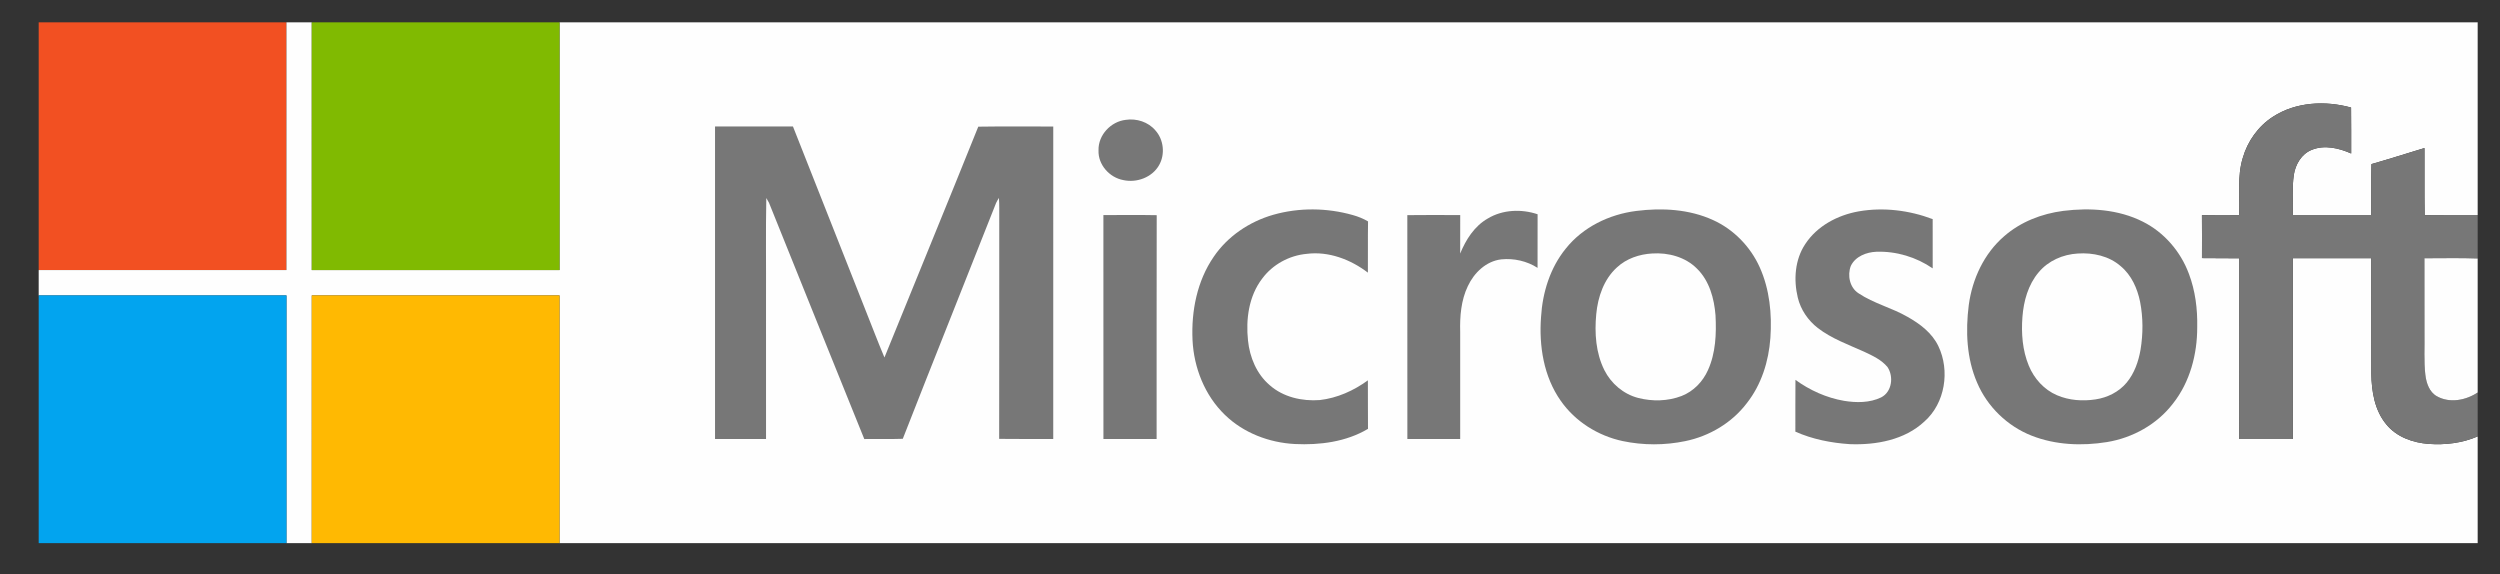
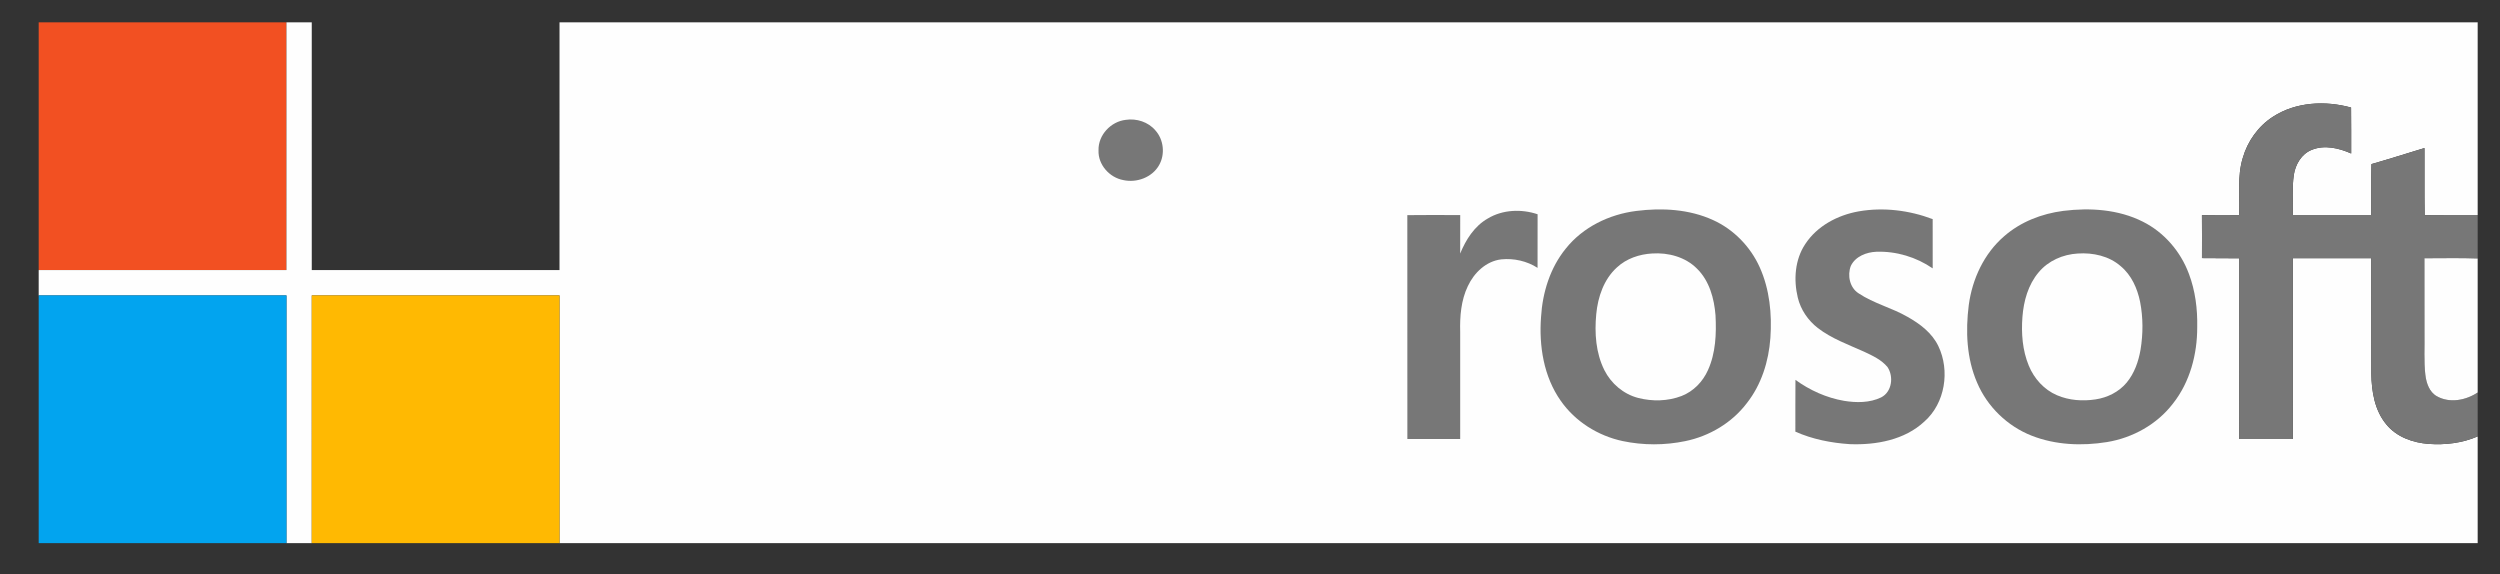
<svg xmlns="http://www.w3.org/2000/svg" version="1.1" id="Vrstva_1" x="0px" y="0px" width="1680px" height="386px" viewBox="0 0 1680 386" enable-background="new 0 0 1680 386" xml:space="preserve">
  <rect x="0" y="0" width="1680" height="386" fill="#333333" stroke="none" />
  <g>
    <path fill="#F25022" d="M26,15h166.5c-0.01,55.5,0,111-0.01,166.5c-55.49,0-110.99,0-166.49,0V15L26,15z" />
    <path fill="#FEFEFE" d="M192.5,15h17c0,55.5-0.01,111,0.01,166.5c55.49,0,110.99-0.01,166.48,0C376.01,126,376,70.5,376,15h1289   v129.49c-11.881,0.04-23.76-0.09-35.631,0.08c-0.27-15.03-0.029-30.06-0.129-45.08c-11.881,3.58-23.689,7.39-35.631,10.79   c-0.289,11.4-0.02,22.81-0.15,34.21c-17.559-0.01-35.119,0.021-52.68-0.02c0.221-8.98-0.619-18.03,0.67-26.96   c1.07-7.04,5.15-14.08,12.01-16.8c8.65-3.55,18.32-1.19,26.541,2.43c-0.051-10.29,0.08-20.58-0.07-30.86   c-17.299-4.76-37.129-3.83-52.48,6.16c-9.898,6.34-17.08,16.48-20.309,27.72c-3.82,12.45-1.871,25.6-2.48,38.38   c-8.33-0.06-16.65-0.14-24.961,0.05c0.09,9.62,0.051,19.24,0.021,28.85c8.35,0.17,16.709-0.03,25.059,0.13   c-0.07,40.481-0.02,80.95-0.02,121.43c12,0,24.01,0,36.01,0c0-40.49-0.01-80.98,0.01-121.47c17.561-0.03,35.131-0.02,52.701-0.01   c0.049,25.81-0.051,51.611,0.039,77.41c0.16,12.02,2.211,24.871,10.17,34.359c6.891,8.4,17.83,12.24,28.391,13.021   c11.129,0.789,22.629-0.57,32.92-5.041V365H376c0-55.5,0-111,0-166.5c-55.5,0-111-0.01-166.49,0.01   c-0.02,55.49,0,110.99-0.01,166.49h-17c0-55.5,0.01-110.99,0-166.49c-55.5-0.029-111,0-166.5-0.02V181.5c55.5,0,111,0,166.49,0   C192.5,126,192.49,70.5,192.5,15L192.5,15z" />
-     <path fill="#80BA01" d="M209.5,15H376c0,55.5,0.01,111-0.01,166.5c-55.49-0.01-110.99,0-166.48,0C209.49,126,209.5,70.5,209.5,15   L209.5,15z" />
    <path fill="#777777" d="M1527.449,78.44c15.352-9.99,35.182-10.92,52.48-6.16c0.15,10.28,0.02,20.57,0.07,30.86   c-8.221-3.62-17.891-5.98-26.541-2.43c-6.859,2.72-10.939,9.76-12.01,16.8c-1.289,8.93-0.449,17.98-0.67,26.96   c17.561,0.04,35.121,0.01,52.68,0.02c0.131-11.4-0.139-22.81,0.15-34.21c11.941-3.4,23.75-7.21,35.631-10.79   c0.1,15.02-0.141,30.05,0.129,45.08c11.871-0.17,23.75-0.04,35.631-0.08v29.24c-11.92-0.49-23.85-0.13-35.77-0.17   c0.049,16.809,0.01,33.62,0.02,50.44c0.189,9.311-0.5,18.67,0.59,27.949c0.66,5.471,2.65,11.531,7.779,14.361   c8.59,4.809,19.49,2.709,27.381-2.57v29.529c-10.291,4.471-21.791,5.83-32.92,5.041c-10.561-0.781-21.5-4.621-28.391-13.021   c-7.959-9.488-10.01-22.34-10.17-34.359c-0.09-25.799,0.01-51.6-0.039-77.41c-17.57-0.01-35.141-0.02-52.701,0.01   c-0.02,40.49-0.01,80.98-0.01,121.47c-12,0-24.01,0-36.01,0c0-40.48-0.051-80.949,0.02-121.43c-8.35-0.16-16.709,0.04-25.059-0.13   c0.029-9.61,0.068-19.23-0.021-28.85c8.311-0.19,16.631-0.11,24.961-0.05c0.609-12.78-1.34-25.93,2.48-38.38   C1510.369,94.92,1517.551,84.78,1527.449,78.44L1527.449,78.44z" />
    <path fill="#777777" d="M756.47,80.54c7.26-1.1,15.12,1.38,19.93,7.06c5.64,6.22,6.68,16.12,2.5,23.39   c-4.62,8.2-14.96,12.01-23.97,10.04c-9.35-1.68-17.14-10.37-16.72-20.06C737.94,90.77,746.47,81.68,756.47,80.54L756.47,80.54z" />
-     <path fill="#777777" d="M480.5,85c17.46,0,34.91,0,52.37,0c16.3,41.39,32.72,82.74,49.04,124.131   c4.17,10.35,8.07,20.818,12.44,31.09C615.32,188.5,636.59,136.91,657.4,85.12c16.79-0.27,33.59-0.06,50.39-0.1   c-0.04,69.99-0.02,139.98-0.01,209.97c-12.12-0.029-24.23,0.1-36.34-0.07c0.13-51.65-0.01-103.301,0.06-154.96   c0.02-2.32-0.06-4.64-0.22-6.96c-0.71,1.08-1.34,2.2-1.89,3.36c-20.81,52.87-42.02,105.589-62.71,158.509   c-8.62,0.311-17.25,0.021-25.88,0.16c-21.47-52.869-42.67-105.859-64.03-158.769c-0.56-1.1-1.16-2.17-1.81-3.2   c-0.44,22.63-0.07,45.28-0.19,67.911c0.01,31.34-0.02,62.68,0.01,94.02c-11.43,0.029-22.86,0-34.28,0.01   C480.49,225,480.48,155,480.5,85L480.5,85z" />
-     <path fill="#777777" d="M855.57,144.35c17.379-4.95,36.119-4.75,53.49,0.16c3.58,1,7.049,2.39,10.27,4.28   c-0.199,11.47,0,22.95-0.109,34.43c-11.611-8.87-26.34-14.49-41.102-12.63c-11.719,1.06-22.898,7.14-29.908,16.61   c-9.011,11.74-11.091,27.33-9.541,41.691c1.16,11.24,5.81,22.469,14.551,29.92c9.08,8.07,21.809,10.93,33.689,10.029   c11.74-1.35,22.82-6.32,32.311-13.26c0.1,10.869-0.051,21.74,0.08,32.609c-14.721,8.76-32.371,11.021-49.221,10.191   c-17.24-0.91-34.43-7.441-46.91-19.561c-13.56-13.07-20.92-31.711-21.79-50.381c-0.88-19.41,3.07-39.66,14.24-55.87   C824.98,158.74,839.62,148.95,855.57,144.35L855.57,144.35z" />
    <path fill="#777777" d="M1099.539,141.76c17.281-2.2,35.512-1.22,51.551,6.08c13.92,6.28,25.199,17.89,31.449,31.79   c6.67,14.8,8.291,31.421,7.16,47.47c-1.109,15.67-6.029,31.371-15.83,43.82c-10.029,13.221-25.148,22.18-41.34,25.51   c-13.84,2.881-28.32,2.871-42.16-0.039c-16.559-3.541-31.889-13.15-41.6-27.131c-11.4-16.199-14.639-36.799-13.189-56.209   c0.98-16.471,6.1-33.071,16.619-45.991C1063.721,152.59,1081.391,144.05,1099.539,141.76L1099.539,141.76z" />
    <path fill="#777777" d="M1248.92,142.06c16.65-2.93,34.08-0.78,49.84,5.19c0.02,11.04,0,22.07,0.01,33.1   c-11.01-7.57-24.459-11.64-37.82-11.17c-6.729,0.26-14.129,3.11-17.199,9.51c-2.439,6.33-0.75,14.63,5.221,18.419   c10.209,6.83,22.389,9.73,32.969,15.852c8.33,4.68,16.41,10.799,20.631,19.619c7.93,16.52,4.57,38.35-9.371,50.67   c-13.309,12.439-32.479,15.881-50.109,15.221c-12.52-0.811-25.1-3.281-36.609-8.4c0.049-11.609-0.07-23.211,0.059-34.811   c9.682,7.031,20.852,12.061,32.67,14.1c8.23,1.34,17.182,1.4,24.852-2.279c7.34-3.65,8.66-14.08,4.299-20.461   c-4.08-4.92-10.07-7.629-15.719-10.289c-10.611-4.77-21.76-8.76-31.08-15.91c-6.551-5.109-11.51-12.311-13.451-20.43   c-2.879-11.97-1.979-25.46,4.98-35.92C1221.039,151.88,1234.85,144.57,1248.92,142.06L1248.92,142.06z" />
    <path fill="#777777" d="M1386.551,141.71c17.969-2.23,37.049-1.02,53.449,7.26c14.301,7.15,25.391,20.07,30.93,35.01   c4.33,11.43,5.85,23.77,5.6,35.94c0.031,18.18-4.879,36.84-16.289,51.26c-10.68,13.961-27.02,23.031-44.27,25.881   c-16.871,2.729-34.691,2.02-50.721-4.291c-16.24-6.389-29.74-19.43-36.58-35.49c-7.131-16.369-7.881-34.789-5.66-52.279   c2.33-17.49,10.25-34.59,23.75-46.22C1357.82,149.07,1372.061,143.57,1386.551,141.71L1386.551,141.71z" />
    <path fill="#777777" d="M999.85,146.8c9.939-5.97,22.57-6.47,33.42-2.82c-0.049,12.01,0,24.02-0.029,36.03   c-7.1-4.6-15.961-6.57-24.34-5.72c-10.221,1.16-18.32,9.01-22.52,18.011c-4.561,9.529-5.42,20.309-5.131,30.729   c0,23.99,0.01,47.98,0,71.971c-11.84,0-23.67,0-35.5,0c-0.029-50.141,0.039-100.289-0.029-150.43   c11.85-0.15,23.699-0.09,35.549-0.03c-0.049,8.61,0,17.22-0.029,25.84C985.09,161.01,990.82,151.91,999.85,146.8L999.85,146.8z" />
-     <path fill="#777777" d="M741.48,144.54c11.94-0.05,23.89-0.17,35.83,0.06c-0.14,50.13-0.01,100.269-0.06,150.4   c-11.92,0-23.84,0-35.75,0C741.47,244.85,741.51,194.699,741.48,144.54L741.48,144.54z" />
    <path fill="#FEFEFE" d="M1110.279,170.34c10.82-0.71,22.34,2.35,30.121,10.22c8.32,8.18,11.539,20.049,12.43,31.37   c0.641,12.391,0.129,25.301-5.07,36.781c-3.439,7.738-9.74,14.279-17.689,17.379c-9.301,3.57-19.75,3.779-29.35,1.291   c-9.771-2.57-18.061-9.631-22.57-18.621c-5.801-11.58-6.67-24.971-5.471-37.67c1.09-11.551,5.109-23.43,13.91-31.4   C1092.971,173.73,1101.67,170.82,1110.279,170.34L1110.279,170.34z" />
    <path fill="#FEFEFE" d="M1396.27,170.37c10.17-0.71,21.031,1.64,28.85,8.51c7.211,5.98,11.201,14.94,13.031,23.96   c2.059,10.58,2.039,21.529,0.299,32.16c-1.379,7.92-4.119,15.82-9.309,22.09c-5.23,6.301-13.01,10.141-21.041,11.32   c-8.619,1.289-17.699,0.67-25.76-2.801c-8.699-3.68-15.439-11.209-18.99-19.869c-4.27-10.32-5.119-21.75-4.27-32.791   c0.82-10.689,3.85-21.66,10.91-29.969C1376.43,175.22,1386.311,170.93,1396.27,170.37L1396.27,170.37z" />
    <path fill="#FEFEFE" d="M1629.23,173.56c11.92,0.04,23.85-0.32,35.77,0.17v90.01c-7.891,5.279-18.791,7.379-27.381,2.57   c-5.129-2.83-7.119-8.891-7.779-14.361c-1.09-9.279-0.4-18.639-0.59-27.949C1629.24,207.18,1629.279,190.369,1629.23,173.56   L1629.23,173.56z" />
    <path fill="#02A4EF" d="M26,198.49c55.5,0.02,111-0.01,166.5,0.02c0.01,55.5,0,110.99,0,166.49H26V198.49L26,198.49z" />
    <path fill="#FFB902" d="M209.51,198.51C265,198.49,320.5,198.5,376,198.5c0,55.5,0,111,0,166.5H209.5   C209.51,309.5,209.49,254,209.51,198.51L209.51,198.51z" />
  </g>
</svg>